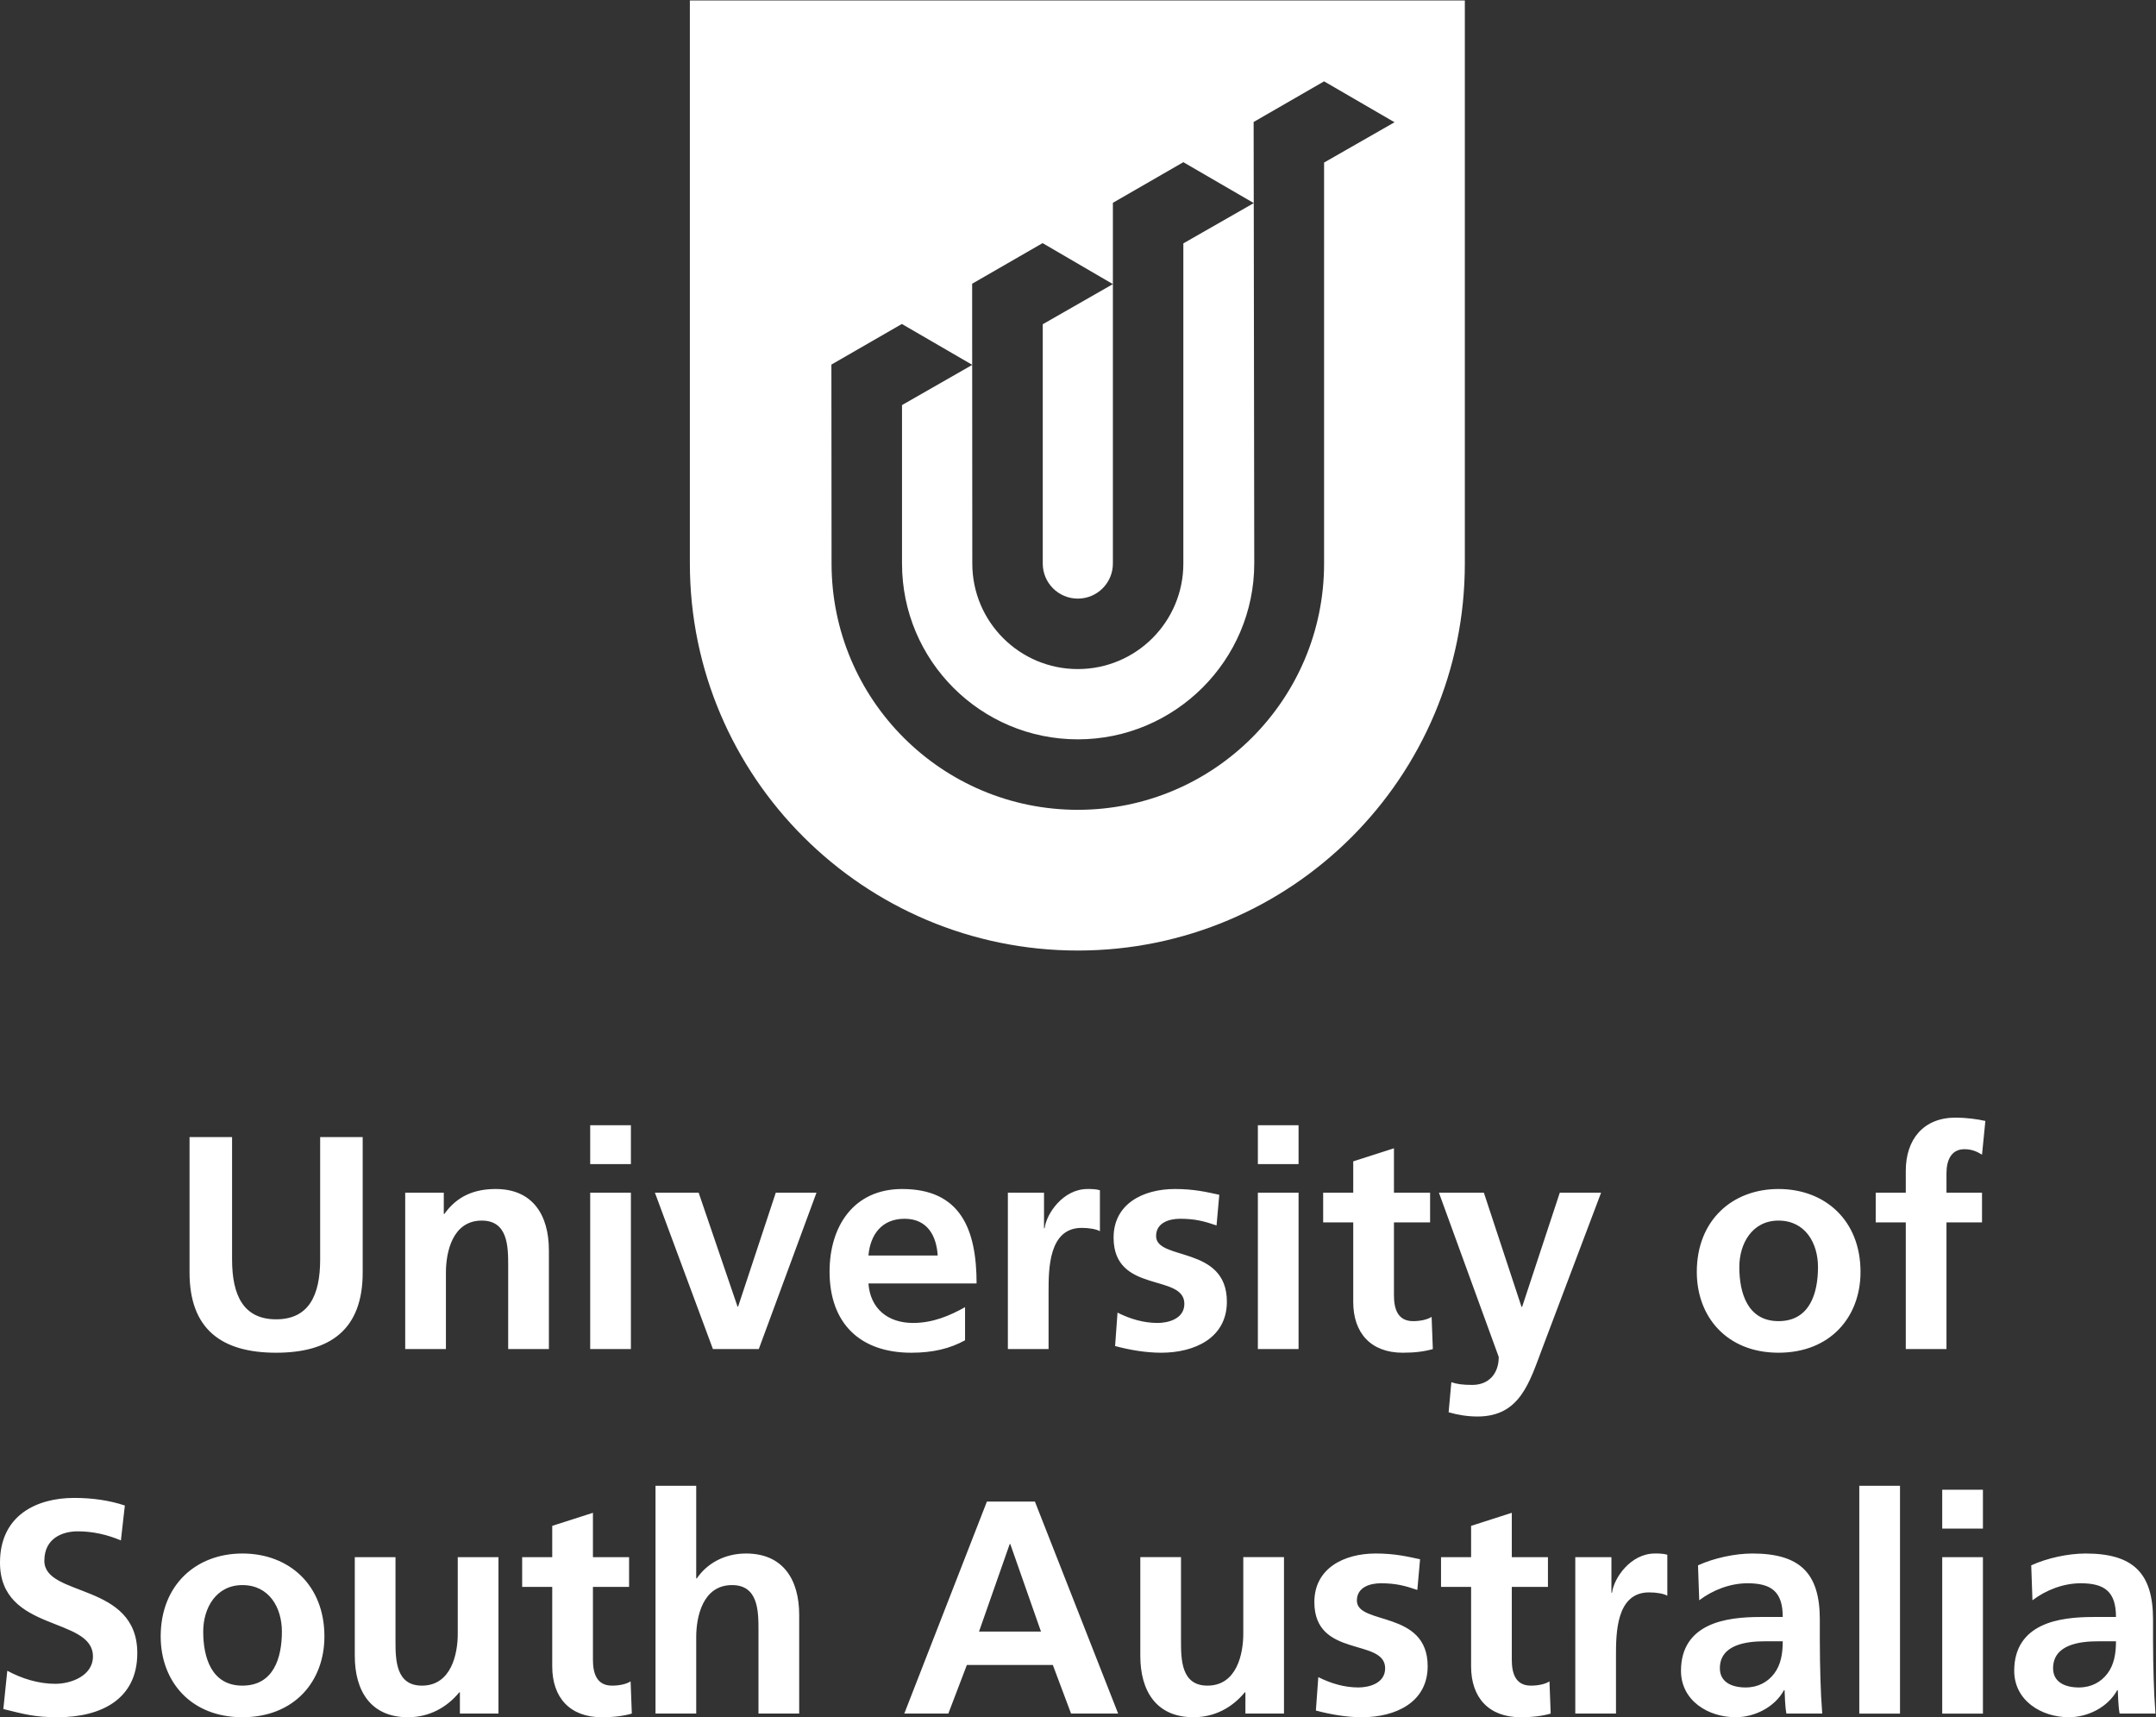
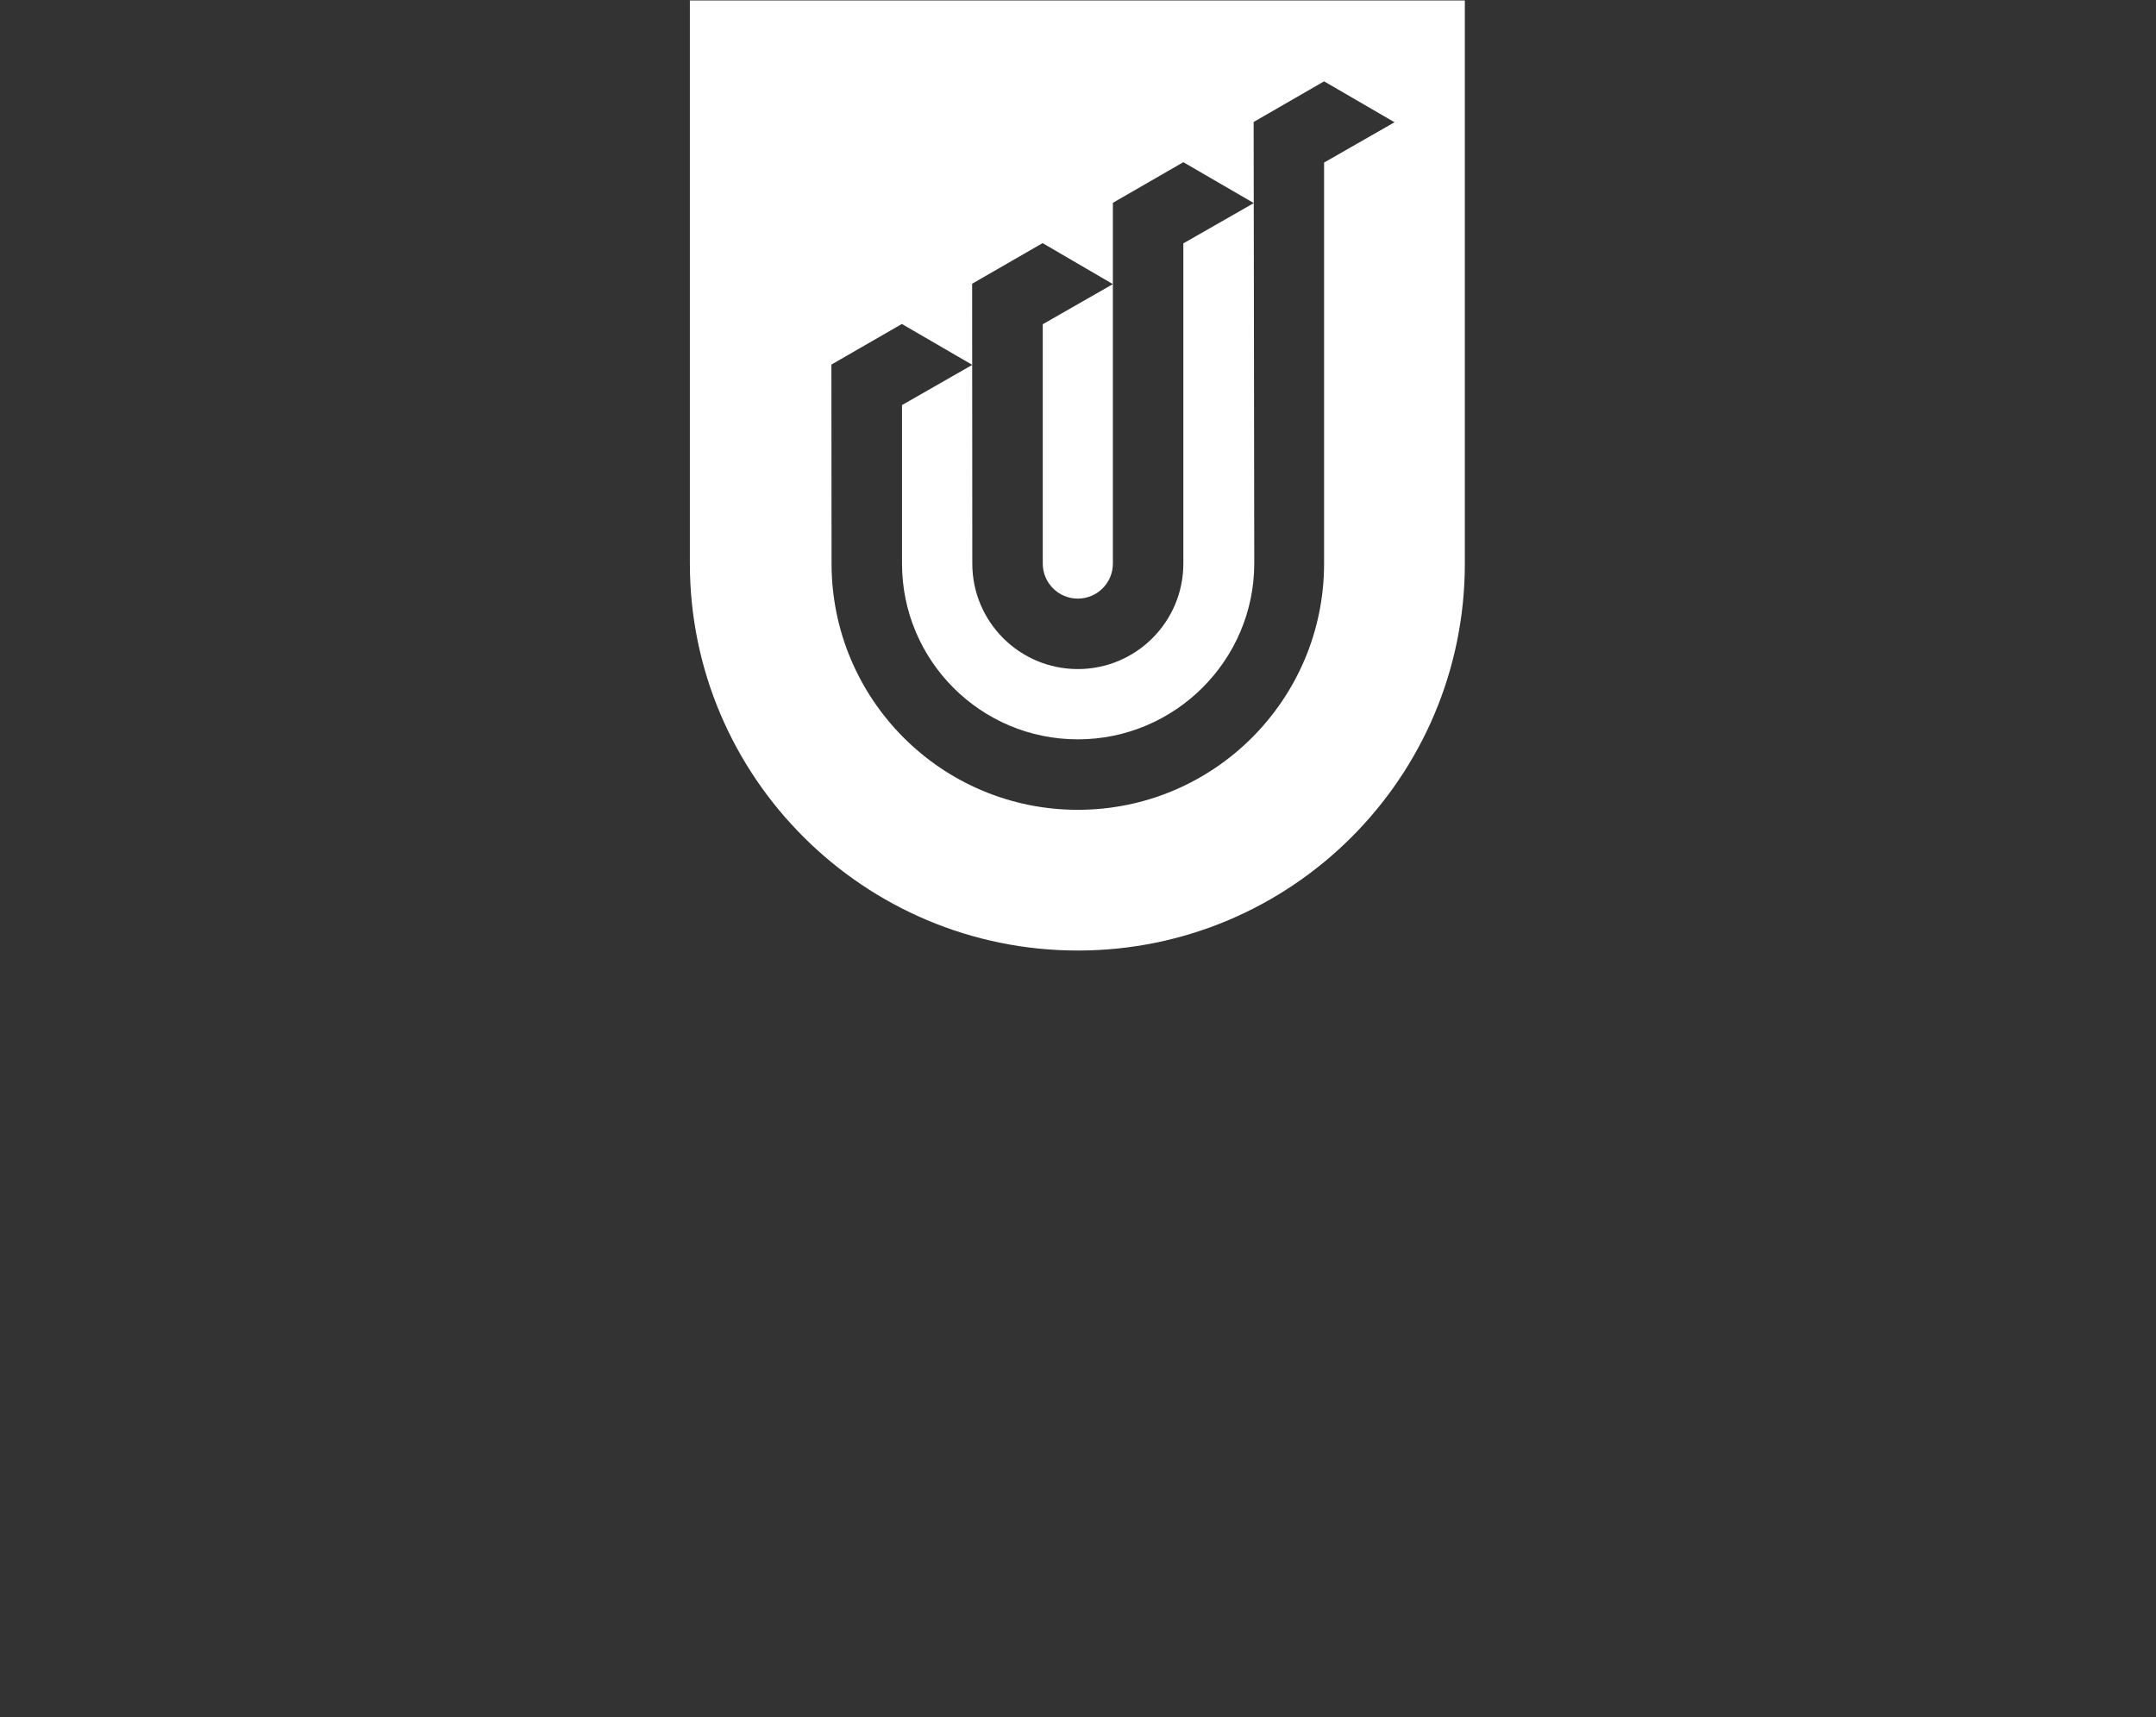
<svg xmlns="http://www.w3.org/2000/svg" viewBox="0 0 439 349.667" height="349.667" width="439" xml:space="preserve" id="svg2" version="1.1">
  <rect x="0" y="0" width="439" height="349.667" fill="#333333" stroke="none" />
  <defs id="defs6" />
  <g transform="matrix(1.333,0,0,-1.333,0,349.667)" id="g10">
    <g transform="scale(0.1)" id="g12">
-       <path id="path14" style="fill:#ffffff;fill-opacity:1;fill-rule:nonzero;stroke:none" d="m 1485.2,1762.3 -0.17,303.42 -107.19,-61.33 V 1762.3 c 0,-148.32 120.24,-268.53 268.56,-268.53 148.23,0 269.38,120.52 269.5,268.71 l -0.76,550.43 -107.56,-61.53 V 1762.3 c 0,-89.02 -72.15,-161.17 -161.18,-161.17 -89.03,0 -161.2,72.15 -161.2,161.17 z m 0,303.51 -0.17,0.1 v -0.19 l 0.17,0.09 z m 214.76,-303.51 v 426.87 l -107.13,-61.29 V 1762.3 c 0,-29.57 23.98,-53.55 53.57,-53.55 29.58,0 53.56,23.98 53.56,53.55 z m 215.24,550.65 -0.06,0.03 v -0.07 l 0.06,0.04 z m 214.98,123.46 -107.62,-61.56 V 1762.3 c 0,-207.75 -168.4,-376.17 -376.16,-376.17 -207.77,0 -376.18,168.42 -376.18,376.17 l -0.24,303.94 107.62,62.04 107.43,-62.37 -0.06,123.84 107.61,62.04 107.38,-62.62 v 124.2 l 107.62,62.05 107.56,-62.44 -0.18,123.86 107.6,62.07 107.62,-62.5 z m 107.38,-674.11 v 860.2 H 1053.77 l 0.01,-860.02 c 0,-326.47 266.12,-591.31 592.62,-591.31 326.49,0 591.16,264.64 591.16,591.13 v 0" />
-       <path id="path16" style="fill:#ffffff;fill-opacity:1;fill-rule:nonzero;stroke:none" d="m 3136.13,74.711 c 0,36.66 41.31,41.301 69.14,41.301 h 26.92 c 0,-18.563 -2.8,-35.731 -12.99,-49.192 -9.75,-12.988 -24.59,-21.34 -43.61,-21.34 -22.29,0 -39.46,8.82 -39.46,29.23 z m -31.54,103.937 c 20.88,15.782 47.32,25.981 73.77,25.981 36.66,0 53.83,-12.981 53.83,-51.5 h -34.34 c -25.99,0 -56.6,-2.32 -80.27,-13.93 -23.67,-11.59 -40.84,-32.469 -40.84,-68.199 0,-45.469 41.31,-71 83.53,-71 28.3,0 59.38,14.859 73.77,41.301 h 0.92 c 0.47,-7.422 0.47,-23.199 2.79,-35.719 h 54.75 c -1.39,18.559 -2.32,35.258 -2.77,53.359 -0.47,17.629 -0.94,35.719 -0.94,59.848 v 30.633 c 0,70.527 -30.16,100.68 -103.01,100.68 -26.44,0 -58.92,-6.954 -83.05,-18.09 l 1.86,-53.364 z m -137.81,109.5 h 62.17 v 59.391 h -62.17 v -59.391 z m 0,-282.566 h 62.17 V 244.539 h -62.17 V 5.582 Z m -126.68,0 h 62.19 V 353.582 H 2840.1 V 5.582 Z M 2627.13,74.711 c 0,36.66 41.29,41.301 69.14,41.301 h 26.91 c 0,-18.563 -2.79,-35.731 -13,-49.192 -9.73,-12.988 -24.59,-21.34 -43.62,-21.34 -22.26,0 -39.43,8.82 -39.43,29.23 z m -31.54,103.937 c 20.87,15.782 47.32,25.981 73.77,25.981 36.66,0 53.82,-12.981 53.82,-51.5 h -34.33 c -26,0 -56.62,-2.32 -80.28,-13.93 -23.67,-11.59 -40.84,-32.469 -40.84,-68.199 0,-45.469 41.31,-71 83.52,-71 28.32,0 59.39,14.859 73.79,41.301 h 0.92 c 0.47,-7.422 0.47,-23.199 2.79,-35.719 h 54.75 c -1.39,18.559 -2.33,35.258 -2.78,53.359 -0.47,17.629 -0.93,35.719 -0.93,59.848 v 30.633 c 0,70.527 -30.16,100.68 -103.01,100.68 -26.45,0 -58.93,-6.954 -83.05,-18.09 l 1.86,-53.364 z M 2406.27,5.582 h 62.17 V 93.281 c 0,34.328 0,97.43 50.58,97.43 11.14,0 22.27,-1.859 27.84,-5.102 v 62.641 c -6.49,1.852 -12.99,1.852 -19.03,1.852 -37.11,0 -62.63,-37.582 -65.41,-59.852 h -0.94 v 54.289 h -55.21 V 5.582 Z M 2247.13,77.5 c 0,-47.328 26.89,-77.5 75.62,-77.5 18.56,0 32.95,1.859 45.94,5.582 l -1.85,49.18 c -6.51,-4.18 -17.17,-6.492 -28.3,-6.492 -23.68,0 -29.24,19.02 -29.24,39.43 V 199.07 h 55.21 v 45.469 h -55.21 v 67.742 l -62.17,-19.949 v -47.793 h -45.94 V 199.07 h 45.94 V 77.5 Z m -77.95,163.789 c -19.49,4.172 -38.52,8.813 -67.75,8.813 -48.72,0 -93.73,-22.731 -93.73,-74.243 0,-86.289 108.12,-54.277 108.12,-101.148 0,-23.199 -25.06,-29.23 -40.84,-29.23 -21.35,0 -41.76,6.031 -61.25,15.77 l -3.71,-51.031 C 2032.75,4.18 2056.89,0 2080.55,0 c 50.58,0 100.23,22.281 100.23,77.961 0,86.301 -108.12,62.18 -108.12,100.23 0,20.411 19.96,26.438 36.66,26.438 22.73,0 36.66,-3.707 55.68,-10.199 l 4.18,46.859 z m -207.87,3.25 h -62.17 v -116.93 c 0,-30.621 -9.75,-79.34 -54.76,-79.34 -39.91,0 -40.38,39.43 -40.38,68.671 v 127.598 h -62.16 V 93.738 C 1741.84,39.922 1766.43,0 1823.03,0 c 32.48,0 59.39,14.859 78.42,38.059 h 0.93 V 5.582 h 58.93 V 244.539 Z m -580,-238.957 h 67.28 l 28.31,74.238 h 131.31 l 27.84,-74.238 h 71.92 L 1580.83,329.449 h -73.31 L 1381.31,5.582 Z m 208.8,125.27 h -94.65 l 46.86,133.636 h 0.93 l 46.86,-133.636 z M 1001.3,5.582 h 62.18 V 122.5 c 0,30.629 9.74,79.352 54.75,79.352 39.9,0 40.37,-39.442 40.37,-68.672 V 5.582 h 62.17 V 156.371 c 0,53.828 -24.59,93.731 -81.19,93.731 -32.49,0 -59.4,-14.84 -75.18,-38.043 h -0.92 V 353.582 H 1001.3 V 5.582 Z M 843.547,77.5 c 0,-47.328 26.914,-77.5 75.633,-77.5 18.558,0 32.937,1.859 45.933,5.582 l -1.855,49.18 c -6.496,-4.18 -17.168,-6.492 -28.309,-6.492 -23.66,0 -29.226,19.02 -29.226,39.43 V 199.07 h 55.215 v 45.469 h -55.215 v 67.742 L 843.547,292.332 V 244.539 H 797.605 V 199.07 h 45.942 V 77.5 Z m -82.125,167.039 h -62.18 v -116.93 c 0,-30.621 -9.738,-79.34 -54.75,-79.34 -39.902,0 -40.367,39.43 -40.367,68.671 V 244.539 H 541.949 V 93.738 C 541.949,39.922 566.543,0 623.148,0 c 32.481,0 59.391,14.859 78.415,38.059 h 0.933 V 5.582 h 58.926 V 244.539 Z M 310.414,130.852 c 0,35.738 19.488,71 59.859,71 40.832,0 60.317,-34.34 60.317,-71 0,-39.903 -12.524,-82.582 -60.317,-82.582 -47.328,0 -59.859,43.152 -59.859,82.582 z M 245.453,123.43 C 245.453,54.762 291.391,0 370.273,0 c 79.34,0 125.278,54.762 125.278,123.43 0,78.879 -54.285,126.672 -125.278,126.672 -70.527,0 -124.82,-47.793 -124.82,-126.672 z m -54.75,199.98 c -23.664,7.891 -49.648,11.602 -77.484,11.602 C 56.145,335.012 0,308.57 0,236.191 0,129 141.98,154.52 141.98,92.809 141.98,63.582 109.039,51.051 84.449,51.051 58.93,51.051 33.406,58.941 11.137,71 L 5.102,12.531 C 37.117,4.648 52.895,0 88.16,0 153.586,0 209.727,26.922 209.727,97.922 c 0,108.566 -141.985,84.91 -141.985,141.047 0,35.261 28.773,45.011 51.043,45.011 22.735,0 45.473,-5.109 65.887,-13.929 l 6.031,53.359 v 0" />
-       <path id="path18" style="fill:#ffffff;fill-opacity:1;fill-rule:nonzero;stroke:none" d="m 2911.11,562.379 h 62.17 v 193.48 h 54.28 v 45.469 h -54.28 v 29.711 c 0,18.551 6.51,36.652 27.38,36.652 13.46,0 21.33,-5.113 26.9,-8.351 l 5.12,51.5 c -12.07,2.781 -29.71,5.101 -45.47,5.101 -49.2,0 -76.1,-33.402 -76.1,-81.191 v -33.422 h -45.93 v -45.469 h 45.93 V 562.379 Z M 2656.84,687.66 c 0,35.719 19.49,70.988 59.86,70.988 40.82,0 60.31,-34.339 60.31,-70.988 0,-39.898 -12.52,-82.601 -60.31,-82.601 -47.34,0 -59.86,43.16 -59.86,82.601 z m -64.96,-7.422 c 0,-68.668 45.93,-123.429 124.82,-123.429 79.34,0 125.27,54.761 125.27,123.429 0,78.871 -54.29,126.66 -125.27,126.66 -70.53,0 -124.82,-47.789 -124.82,-126.66 z m -325.26,121.09 h -68.67 l 91.41,-251.008 c 0,-25.531 -15.32,-42.699 -40.38,-42.699 -15.31,0 -24.14,1.399 -32.01,4.18 l -4.18,-45.942 c 14.38,-4.179 29.22,-6.488 44.09,-6.488 64.96,0 79.33,51.961 99.29,104.859 l 89.55,237.098 h -63.1 l -57.54,-174.449 h -0.94 l -57.52,174.449 z M 2067.09,634.301 c 0,-47.332 26.91,-77.492 75.64,-77.492 18.56,0 32.93,1.863 45.94,5.57 l -1.85,49.191 c -6.51,-4.179 -17.17,-6.511 -28.32,-6.511 -23.66,0 -29.22,19.031 -29.22,39.453 v 111.347 h 55.21 v 45.469 h -55.21 v 67.762 l -62.19,-19.961 v -47.801 h -45.94 v -45.469 h 45.94 V 634.301 Z m -145.68,210.648 h 62.16 v 59.391 h -62.16 v -59.391 z m 0,-282.57 h 62.16 v 238.949 h -62.16 V 562.379 Z m -58.93,235.711 c -19.49,4.18 -38.52,8.808 -67.75,8.808 -48.71,0 -93.71,-22.726 -93.71,-74.238 0,-86.301 108.1,-54.281 108.1,-101.148 0,-23.192 -25.06,-29.231 -40.84,-29.231 -21.35,0 -41.76,6.039 -61.25,15.77 l -3.71,-51.031 c 22.73,-6.04 46.88,-10.211 70.53,-10.211 50.58,0 100.23,22.281 100.23,77.953 0,86.297 -108.12,62.179 -108.12,100.226 0,20.41 19.96,26.442 36.66,26.442 22.73,0 36.66,-3.711 55.68,-10.2 l 4.18,46.86 z M 1539.54,562.379 h 62.17 v 87.691 c 0,34.34 0,97.442 50.58,97.442 11.13,0 22.28,-1.852 27.85,-5.102 v 62.629 c -6.51,1.859 -13.01,1.859 -19.03,1.859 -37.13,0 -62.64,-37.578 -65.43,-59.839 h -0.92 v 54.269 h -55.22 V 562.379 Z m -65.42,64.031 c -23.21,-12.988 -49.19,-24.129 -79.35,-24.129 -38.51,0 -65.42,21.809 -68.21,60.321 h 165.19 c 0,83.519 -25.06,144.296 -113.68,144.296 -74.24,0 -110.9,-57.066 -110.9,-126.199 0,-78.418 45.94,-123.89 124.82,-123.89 33.41,0 59.39,6.5 82.13,19.019 v 50.582 z m -147.56,78.879 c 2.79,32.02 20.42,56.141 55.22,56.141 34.8,0 48.72,-25.981 50.57,-56.141 h -105.79 z m -237.57,-142.91 h 70.07 l 88.16,238.949 h -62.18 L 1127.5,627.34 h -0.92 l -59.39,173.988 h -66.82 l 88.62,-238.949 z m -187.451,282.57 h 62.176 v 59.391 h -62.176 v -59.391 z m 0,-282.57 h 62.176 V 801.328 H 901.539 V 562.379 Z m -282.574,0 h 62.18 v 116.922 c 0,30.629 9.738,79.347 54.75,79.347 39.902,0 40.367,-39.449 40.367,-68.668 V 562.379 h 62.176 V 713.18 c 0,53.82 -24.59,93.718 -81.204,93.718 -32.476,0 -58.921,-10.66 -78.41,-38.046 h -0.929 v 32.476 h -58.93 V 562.379 Z M 289.531,679.301 c 0,-86.762 49.184,-122.492 132.242,-122.492 83.055,0 132.243,35.73 132.243,122.492 V 886.25 H 489.055 V 699.262 c 0,-55.211 -17.633,-91.41 -67.282,-91.41 -49.648,0 -67.281,36.199 -67.281,91.41 V 886.25 h -64.961 v -206.949 0" />
+       <path id="path14" style="fill:#ffffff;fill-opacity:1;fill-rule:nonzero;stroke:none" d="m 1485.2,1762.3 -0.17,303.42 -107.19,-61.33 V 1762.3 c 0,-148.32 120.24,-268.53 268.56,-268.53 148.23,0 269.38,120.52 269.5,268.71 l -0.76,550.43 -107.56,-61.53 V 1762.3 c 0,-89.02 -72.15,-161.17 -161.18,-161.17 -89.03,0 -161.2,72.15 -161.2,161.17 z m 0,303.51 -0.17,0.1 v -0.19 l 0.17,0.09 z m 214.76,-303.51 v 426.87 l -107.13,-61.29 V 1762.3 c 0,-29.57 23.98,-53.55 53.57,-53.55 29.58,0 53.56,23.98 53.56,53.55 m 215.24,550.65 -0.06,0.03 v -0.07 l 0.06,0.04 z m 214.98,123.46 -107.62,-61.56 V 1762.3 c 0,-207.75 -168.4,-376.17 -376.16,-376.17 -207.77,0 -376.18,168.42 -376.18,376.17 l -0.24,303.94 107.62,62.04 107.43,-62.37 -0.06,123.84 107.61,62.04 107.38,-62.62 v 124.2 l 107.62,62.05 107.56,-62.44 -0.18,123.86 107.6,62.07 107.62,-62.5 z m 107.38,-674.11 v 860.2 H 1053.77 l 0.01,-860.02 c 0,-326.47 266.12,-591.31 592.62,-591.31 326.49,0 591.16,264.64 591.16,591.13 v 0" />
    </g>
  </g>
</svg>